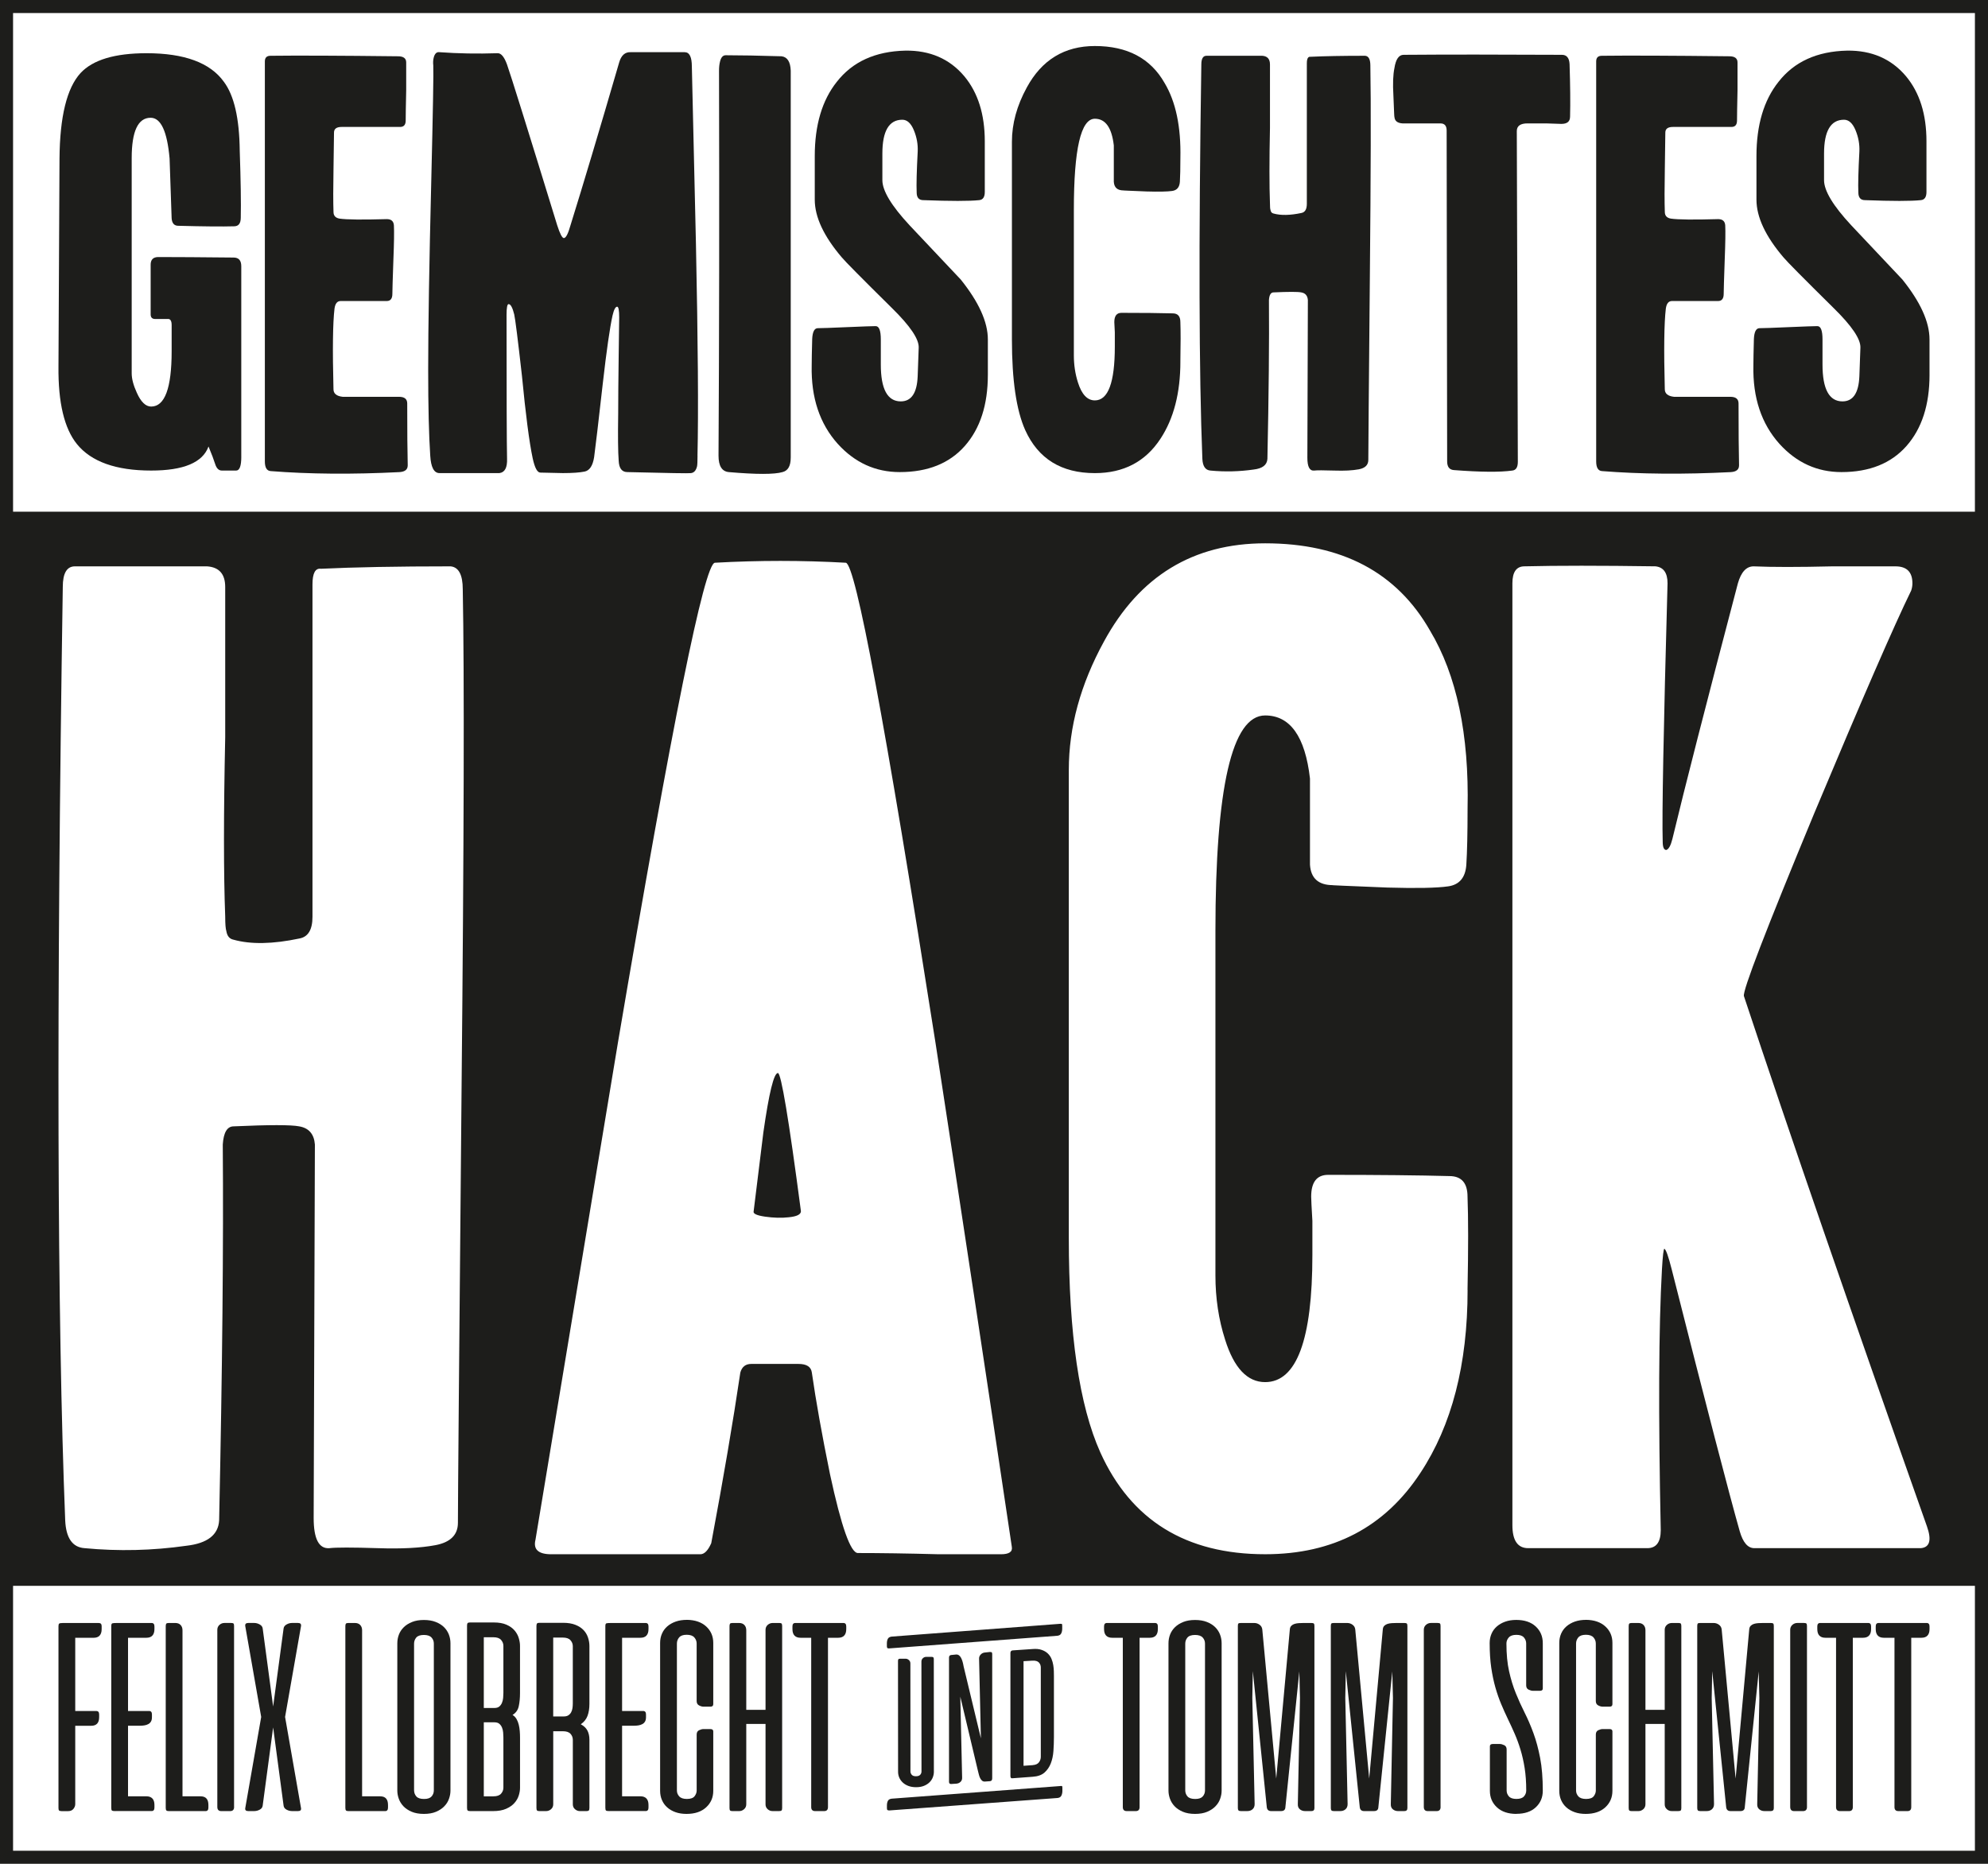
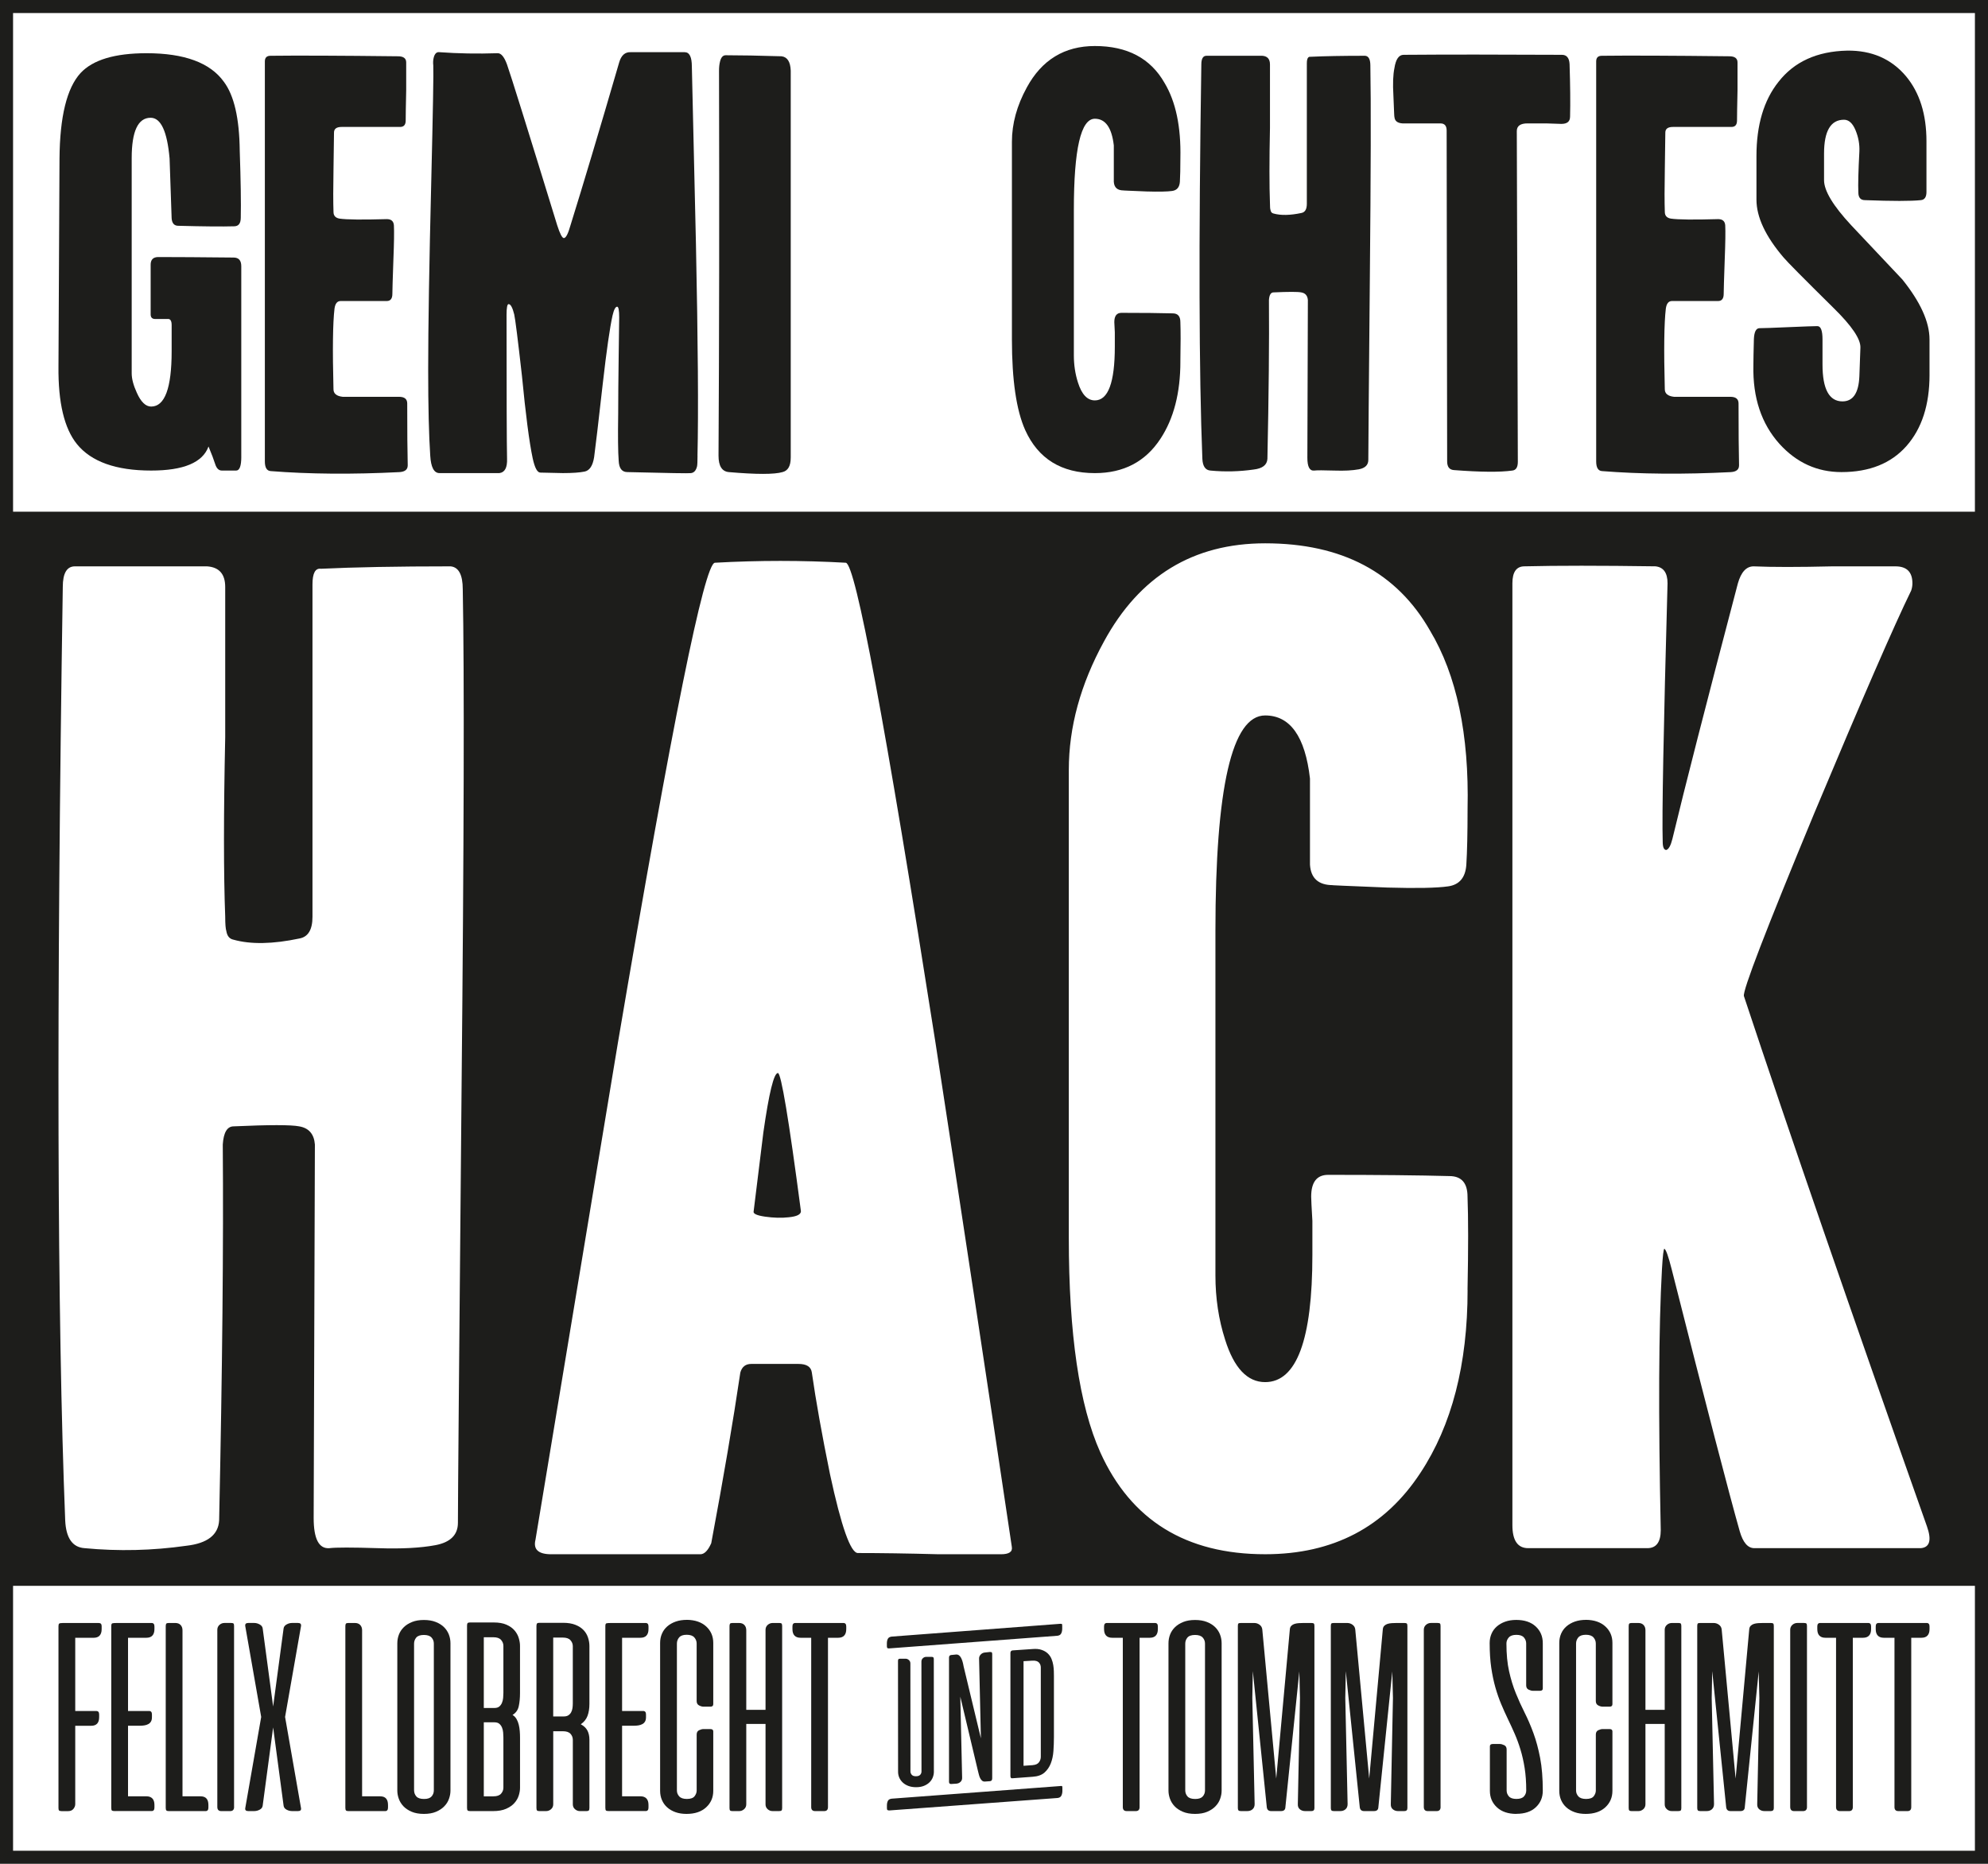
<svg xmlns="http://www.w3.org/2000/svg" id="Ebene_2" data-name="Ebene 2" viewBox="0 0 907.09 850.39">
  <defs>
    <style>
      .cls-1 {
        fill: none;
      }

      .cls-2 {
        fill: #1d1d1b;
      }

      .cls-3 {
        clip-path: url(#clippath);
      }
    </style>
    <clipPath id="clippath">
      <rect class="cls-1" width="907.09" height="850.39" />
    </clipPath>
  </defs>
  <g id="Ebene_1-2" data-name="Ebene 1">
    <g class="cls-3">
      <path class="cls-2" d="M110.1,208.41c0,4.19-.78,6.29-2.34,6.29h-6.54c-1.4,0-2.42-.99-3.04-2.97-.62-1.98-1.64-4.65-3.04-8.01-2.65,7.32-11.37,10.98-26.17,10.98-16.04,0-27.34-4.03-33.88-12.09-5.76-7.13-8.57-18.91-8.41-35.34l.47-94.86c.15-19.22,3.35-32.24,9.58-39.06,5.61-6.05,15.65-9.07,30.14-9.07,17.29,0,29.05,4.35,35.28,13.04,4.67,6.21,7.08,16.7,7.24,31.45.47,13.82.62,24,.47,30.52,0,2.64-1.01,3.96-3.04,3.96-5.45.16-13.94.08-25.47-.23-1.87,0-2.89-1.16-3.04-3.48-.31-9.15-.62-18.21-.93-27.21-1.09-12.4-3.97-18.6-8.65-18.6-5.76,0-8.64,6.14-8.64,18.42v98.19c0,2.49.78,5.45,2.34,8.86,1.87,4.2,4.05,6.3,6.54,6.3,6.23,0,9.35-8.41,9.35-25.23v-11.92c0-2.02-.62-2.96-1.87-2.8h-5.61c-1.4,0-2.1-.7-2.1-2.1v-22.66c0-2.34,1.17-3.51,3.5-3.51,8.26,0,19.7.08,34.35.23,2.34,0,3.5,1.32,3.5,3.96v86.94Z" />
      <path class="cls-2" d="M186.03,212.37c0,1.87-1.25,2.88-3.75,3.04-21.57,1.09-41.19.93-58.85-.47-1.72-.16-2.58-1.64-2.58-4.44V28.02c0-1.71.86-2.57,2.57-2.57,11.99-.15,31.39-.08,58.18.23,2.49,0,3.74.94,3.74,2.8v12.62c-.16,7.32-.23,11.96-.23,13.9s-.85,2.92-2.55,2.92h-26.68c-2.32,0-3.48.86-3.48,2.57,0,.78-.08,6.31-.23,16.59-.16,8.72-.16,15.27,0,19.63,0,1.71.93,2.73,2.78,3.04,3.24.47,10.42.55,21.54.23,2.01,0,3.09.93,3.24,2.8.15,2.8.08,8.03-.23,15.65-.31,8.88-.47,14.1-.47,15.65,0,2.18-.86,3.27-2.57,3.27h-21.03c-1.56,0-2.49,1.16-2.8,3.47-.78,6.47-.93,18.72-.47,36.76,0,2,1.4,3.16,4.21,3.47h25.7c2.49,0,3.74,1.01,3.74,3.04,0,12.62.07,22.04.23,28.27" />
      <path class="cls-2" d="M318.27,207.91c0,2.65-.08,4.29-.23,4.92-.47,1.87-1.4,2.89-2.8,3.04-.62.15-10.28,0-28.97-.47-2.49,0-3.82-1.72-3.97-5.14-.31-4.05-.39-11.21-.23-21.49,0-6.85.08-15.81.23-26.87.15-10.59.23-16.28.23-17.05,0-3.27-.31-4.91-.93-4.91-.78,0-1.48,1.33-2.1,3.98-1.25,5.63-2.73,15.94-4.44,30.93-2.03,17.97-3.35,29.22-3.97,33.75-.62,3.91-2.07,6.09-4.32,6.56-2.26.46-5.57.7-9.93.7-7.01-.16-10.44-.23-10.28-.23-1.4,0-2.57-2.19-3.51-6.56-1.56-7.34-3.19-19.92-4.91-37.73-1.87-16.56-3.04-25.86-3.51-27.89-.78-3.13-1.63-4.69-2.57-4.69-.62,0-.93,1.64-.93,4.93,0,37.46.08,59.32.23,65.59.15,4.07-1.01,6.27-3.5,6.58h-27.34c-2.49,0-3.9-2.65-4.21-7.96-.62-9.21-.94-22.33-.94-39.35,0-19.51.47-48.09,1.4-85.72.78-32.32,1.09-49.96.93-52.93-.16-1.4-.08-2.65.23-3.75.47-1.71,1.32-2.5,2.57-2.34,8.41.62,17.29.78,26.63.47,1.56,0,2.96,1.72,4.21,5.14,1.71,4.83,9.35,29.29,22.9,73.36,1.25,3.89,2.26,5.84,3.04,5.84.93,0,1.95-1.96,3.04-5.87,5.76-18.48,13.16-43.23,22.19-74.24.94-3.29,2.72-4.85,5.37-4.7h24.53c2.18,0,3.27,2.19,3.27,6.56.62,27.02,1.24,54.03,1.87,81.04.93,44.66,1.17,76.83.7,96.5" />
      <path class="cls-2" d="M360.79,208.86c0,3.74-1.25,5.92-3.74,6.54-3.74,1.09-11.92,1.09-24.53,0-3.12-.31-4.67-2.8-4.67-7.48.31-52.65.39-111.21.23-175.7,0-1.55.15-2.96.47-4.21.47-1.87,1.32-2.8,2.57-2.8,6.7,0,15.18.16,25.47.47,2.65.31,4.05,2.49,4.21,6.54v176.63Z" />
-       <path class="cls-2" d="M450.74,171.01c0,13.71-3.51,24.53-10.52,32.48-7.01,7.94-16.9,11.91-29.67,11.91-11.06,0-20.48-4.28-28.27-12.85-8.26-9.19-12.23-21.1-11.92-35.75,0-2.49.08-6.54.23-12.15.16-3.27,1.01-4.91,2.57-4.91s5.96-.15,13.2-.47c7.24-.31,11.64-.47,13.2-.47s2.34,2.03,2.34,6.07v11.45c0,11.21,3.04,16.82,9.11,16.82,4.83,0,7.4-3.82,7.71-11.45l.47-13.08c.15-3.89-3.9-9.89-12.15-17.99-13.87-13.7-21.5-21.41-22.9-23.13-8.26-9.66-12.38-18.46-12.38-26.4v-19.86c0-14.17,3.35-25.47,10.05-33.88,7.16-9.19,17.6-13.94,31.31-14.25,11.21-.15,20.17,3.74,26.87,11.68,6.23,7.48,9.35,17.37,9.35,29.67v23.13c0,2.34-.86,3.59-2.57,3.74-4.52.47-13.01.47-25.47,0-2.03,0-3.04-1.17-3.04-3.51-.16-3.58,0-9.81.47-18.69.15-3.27-.43-6.5-1.75-9.7-1.32-3.19-3.08-4.79-5.26-4.79-6.07,0-9.11,5.14-9.11,15.42v12.15c0,4.83,4.13,11.68,12.38,20.56,7.79,8.26,15.57,16.51,23.37,24.77,8.25,10.28,12.38,19.39,12.38,27.34v16.12Z" />
      <path class="cls-2" d="M538.59,164.94c0,14.33-3.04,26.09-9.11,35.28-6.85,10.44-16.82,15.65-29.91,15.65-15.27,0-25.86-6.54-31.78-19.63-4.05-9.03-6.07-22.82-6.07-41.35v-90.19c0-8.25,2.26-16.51,6.78-24.77,6.85-12.62,17.21-18.93,31.07-18.93,14.8,0,25.39,5.61,31.78,16.82,5.14,8.57,7.55,20.02,7.24,34.35,0,4.67-.08,8.26-.23,10.75-.16,2.49-1.33,3.9-3.51,4.21-2.18.31-6.07.39-11.68.23-7.79-.31-11.3-.47-10.52-.47-2.8,0-4.29-1.32-4.44-3.97v-16.59c-.94-8.1-3.82-12.15-8.65-12.15-6.39,0-9.58,13.86-9.58,41.59v66.36c0,4.36.62,8.49,1.87,12.38,1.71,5.45,4.28,8.18,7.71,8.18,6.08,0,9.11-8.18,9.11-24.53v-6.54c-.16-2.65-.23-4.21-.23-4.67,0-2.8,1.09-4.21,3.27-4.21,9.81,0,17.6.08,23.36.24,2.34,0,3.51,1.32,3.51,3.97.15,4.05.15,10.05,0,17.99" />
      <path class="cls-2" d="M625.27,29.88c.31,16.3.23,48.5-.23,96.6-.47,51.21-.7,78.99-.7,83.34,0,2.33-1.44,3.76-4.32,4.31-2.88.54-6.58.73-11.1.58-4.99-.16-8.1-.16-9.35,0-2.03.15-3.04-1.78-3.04-5.82l.23-71.99c-.16-2.02-1.17-3.18-3.04-3.49-1.56-.31-5.77-.31-12.62,0-1.25,0-1.95,1.16-2.1,3.49.15,19.11-.08,43.26-.7,72.45-.16,2.8-2.26,4.43-6.31,4.89-6.54.93-13.08,1.09-19.63.47-2.34-.16-3.58-1.94-3.74-5.37-1.55-39.05-1.71-99.02-.47-179.92,0-2.64.78-3.97,2.34-3.97h25.47c2.34.16,3.51,1.48,3.51,3.97v28.97c-.31,14.8-.31,26.33,0,34.58,0,1.4.07,2.34.23,2.8.15.93.6,1.48,1.36,1.64,3.33.94,7.58.86,12.73-.23,1.67-.31,2.5-1.7,2.5-4.18V28.93c0-2.17.54-3.17,1.64-3.02,6.39-.31,14.72-.46,25-.46,1.55.16,2.34,1.63,2.34,4.43" />
      <path class="cls-2" d="M716.39,53.26c0,2.18-1.32,3.27-3.97,3.27-1.09,0-3.43-.08-7.01-.23h-8.41c-3.27,0-4.91,1.17-4.91,3.51l.47,150.92c0,2.5-.86,3.82-2.57,3.98-5.61.78-14.49.7-26.64-.23-2.03-.16-3.04-1.48-3.04-3.98l-.23-150.92c0-2.18-.93-3.27-2.8-3.27h-17.29c-2.49-.15-3.74-1.24-3.74-3.27,0,1.72-.16-1.48-.47-9.58-.31-5.29-.15-9.42.47-12.38.62-4.05,2.02-6.07,4.21-6.07,19.31-.15,43.38-.15,72.2,0,2.18,0,3.35,1.4,3.51,4.21.31,9.66.39,17.68.23,24.06" />
      <path class="cls-2" d="M793.49,212.37c0,1.87-1.25,2.88-3.75,3.04-21.57,1.09-41.19.93-58.85-.47-1.72-.16-2.58-1.64-2.58-4.44V28.02c0-1.71.85-2.57,2.57-2.57,11.99-.15,31.39-.08,58.18.23,2.49,0,3.74.94,3.74,2.8v12.62c-.16,7.32-.23,11.96-.23,13.9s-.85,2.92-2.55,2.92h-26.68c-2.32,0-3.48.86-3.48,2.57,0,.78-.08,6.31-.23,16.59-.16,8.72-.16,15.27,0,19.63,0,1.71.93,2.73,2.78,3.04,3.24.47,10.42.55,21.54.23,2.01,0,3.09.93,3.24,2.8.15,2.8.07,8.03-.23,15.65-.31,8.88-.47,14.1-.47,15.65,0,2.18-.86,3.27-2.57,3.27h-21.03c-1.56,0-2.49,1.16-2.8,3.47-.78,6.47-.94,18.72-.47,36.76,0,2,1.4,3.16,4.21,3.47h25.7c2.49,0,3.74,1.01,3.74,3.04,0,12.62.08,22.04.23,28.27" />
      <path class="cls-2" d="M880.41,171.01c0,13.71-3.51,24.53-10.51,32.48-7.01,7.94-16.9,11.91-29.67,11.91-11.06,0-20.49-4.28-28.27-12.85-8.26-9.19-12.23-21.1-11.92-35.75,0-2.49.08-6.54.23-12.15.16-3.27,1.01-4.91,2.57-4.91s5.96-.15,13.2-.47c7.24-.31,11.64-.47,13.2-.47s2.34,2.03,2.34,6.07v11.45c0,11.21,3.04,16.82,9.11,16.82,4.83,0,7.39-3.82,7.71-11.45l.47-13.08c.15-3.89-3.9-9.89-12.15-17.99-13.87-13.7-21.5-21.41-22.9-23.13-8.26-9.66-12.38-18.46-12.38-26.4v-19.86c0-14.17,3.35-25.47,10.05-33.88,7.16-9.19,17.6-13.94,31.31-14.25,11.21-.15,20.17,3.74,26.87,11.68,6.23,7.48,9.34,17.37,9.34,29.67v23.13c0,2.34-.86,3.59-2.57,3.74-4.52.47-13.01.47-25.47,0-2.02,0-3.04-1.17-3.04-3.51-.16-3.58,0-9.81.47-18.69.15-3.27-.43-6.5-1.75-9.7-1.33-3.19-3.08-4.79-5.26-4.79-6.07,0-9.11,5.14-9.11,15.42v12.15c0,4.83,4.12,11.68,12.38,20.56,7.79,8.26,15.57,16.51,23.36,24.77,8.25,10.28,12.38,19.39,12.38,27.34v16.12Z" />
      <path class="cls-2" d="M0,723.56h907.09V233.48H0v490.08ZM210.6,497.55c-1.11,121.23-1.66,186.98-1.66,197.26,0,5.51-3.42,8.9-10.24,10.2-6.82,1.28-15.58,1.74-26.27,1.37-11.8-.37-19.17-.37-22.12,0-4.79.37-7.19-4.22-7.19-13.78l.56-170.41c-.37-4.77-2.77-7.53-7.19-8.27-3.69-.73-13.64-.73-29.86,0-2.96,0-4.62,2.76-4.98,8.27.36,45.23-.19,102.39-1.66,171.51-.37,6.62-5.35,10.48-14.93,11.58-15.48,2.21-30.97,2.58-46.46,1.1-5.53-.37-8.48-4.6-8.85-12.7-3.68-92.43-4.05-234.39-1.1-425.88,0-6.26,1.84-9.39,5.53-9.39h60.28c5.53.37,8.3,3.51,8.3,9.4v68.58c-.75,35.03-.75,62.31,0,81.85,0,3.32.17,5.53.53,6.64.37,2.21,1.44,3.51,3.24,3.87,7.89,2.21,17.93,2.03,30.13-.55,3.94-.73,5.92-4.03,5.92-9.88v-151.66c0-5.13,1.29-7.51,3.87-7.15,15.11-.72,34.84-1.1,59.17-1.1,3.68.37,5.53,3.86,5.53,10.48.74,38.57.56,114.79-.55,228.67M456.71,709.15h-28.76c-14.02-.37-26.19-.55-36.51-.55-3.31,0-7.56-11.98-12.72-35.95-3.69-18.06-6.45-33.55-8.3-46.46-.37-2.58-2.4-3.87-6.08-3.87h-21.57c-2.58,0-4.24,1.32-4.97,3.93-3.32,22.41-7.74,48.37-13.27,77.87-1.48,3.35-3.14,5.04-4.98,5.04h-68.02c-5.91,0-8.3-2.22-7.19-6.65,12.53-75.4,25.07-150.98,37.61-226.76,24.7-145.63,39.45-218.62,44.24-218.99,19.91-1.11,39.82-1.11,59.73,0,4.43.37,18.07,73.37,40.93,219.01,11.79,76.7,23.41,153.39,34.84,230.07.37,2.21-1.29,3.32-4.98,3.32M669.64,588.58c0,33.93-7.19,61.76-21.57,83.51-16.23,24.71-39.82,37.06-70.79,37.06-36.14,0-61.21-15.48-75.22-46.46-9.59-21.38-14.38-54.01-14.38-97.89v-213.48c0-19.54,5.34-39.08,16.04-58.62,16.22-29.86,40.73-44.8,73.56-44.8,35.02,0,60.09,13.27,75.21,39.82,12.17,20.28,17.88,47.38,17.14,81.3,0,11.06-.19,19.55-.56,25.44-.37,5.9-3.13,9.22-8.29,9.96-5.17.74-14.39.93-27.66.55-18.44-.74-26.74-1.1-24.89-1.1-6.64,0-10.14-3.13-10.51-9.4v-39.27c-2.21-19.17-9.04-28.76-20.46-28.76-15.12,0-22.68,32.82-22.68,98.44v157.07c0,10.33,1.46,20.1,4.42,29.31,4.05,12.91,10.14,19.36,18.26,19.36,14.38,0,21.56-19.36,21.56-58.07v-15.48c-.37-6.27-.55-9.95-.55-11.07,0-6.64,2.58-9.95,7.74-9.95,23.23,0,41.66.19,55.3.56,5.53,0,8.3,3.14,8.3,9.4.37,9.59.37,23.79,0,42.59M876.46,706.38h-75.99c-2.96,0-5.18-2.57-6.66-7.71-4.8-16.89-15.16-56.74-31.05-119.53-1.49-5.88-2.59-9-3.34-9.37-.36,0-.74,3.13-1.1,9.37-1.49,26.44-1.67,66.1-.55,118.98,0,5.5-2.04,8.26-6.11,8.26h-54.37c-4.8,0-7.21-3.5-7.21-10.5v-429.75c0-5.15,1.84-7.73,5.53-7.73,14.74-.36,34.65-.36,59.73,0,3.68.37,5.53,2.96,5.53,7.75-1.85,66.74-2.58,106.01-2.21,117.8,0,2.58.55,3.87,1.65,3.87,1.11-.37,2.03-2.05,2.77-5.02,5.53-23.06,15.49-61.92,29.87-116.58,1.47-5.2,3.87-7.81,7.19-7.81,8.48.37,20.47.37,35.95,0h28.77c5.16,0,7.74,2.58,7.74,7.73,0,1.11-.19,2.21-.56,3.31-7.74,15.84-22.49,49.72-44.24,101.64-22.13,53.4-32.83,81.2-32.08,83.41,20.64,62.24,48.48,142.89,83.51,241.94,2.21,6.26,1.29,9.57-2.77,9.94" />
      <path class="cls-2" d="M354.95,489.59c-1.85,0-4.06,9.04-6.64,27.1-1.48,11.8-2.96,23.78-4.43,35.95-.37,1.11,1.38,1.93,5.25,2.49,3.87.55,7.46.65,10.79.27,3.68-.36,5.53-1.29,5.53-2.77-5.53-42.03-9.04-63.05-10.51-63.05" />
      <path class="cls-2" d="M28.04,826.35c-.56,0-.92-.1-1.1-.3-.18-.2-.26-.58-.26-1.14v-82.95c0-.61.11-1,.34-1.17.23-.17.75-.26,1.55-.26h16.52c.86,0,1.29.48,1.29,1.44v1.36c0,1.31-.32,2.3-.95,2.96-.63.66-1.53.98-2.69.98h-8.41v33.41h9.62c.86,0,1.29.53,1.29,1.59v1.21c0,2.63-1.21,3.94-3.64,3.94h-7.27v35.76c0,.76-.28,1.48-.83,2.16-.56.68-1.36,1.02-2.42,1.02h-3.03Z" />
      <path class="cls-2" d="M52.66,826.35c-.86,0-1.39-.09-1.59-.27-.2-.17-.3-.59-.3-1.25v-82.87c0-.76.16-1.19.49-1.29.33-.1,1.07-.15,2.24-.15h15.68c.86,0,1.29.53,1.29,1.59v1.21c0,1.31-.32,2.3-.95,2.96-.63.66-1.53.98-2.69.98h-8.41v33.41h9.62c.86,0,1.29.53,1.29,1.59v1.21c0,.86-.15,1.54-.46,2.04-.3.51-.72.9-1.25,1.17-.53.28-1.12.47-1.78.57-.66.1-1.34.15-2.04.15h-5.38v32.2h8.41c1.16,0,2.06.33,2.69.98.63.66.95,1.64.95,2.95v1.21c0,1.06-.43,1.59-1.29,1.59h-16.52Z" />
      <path class="cls-2" d="M76.98,826.35c-.56,0-.92-.11-1.1-.34-.18-.23-.26-.62-.26-1.18v-82.87c0-.56.09-.93.26-1.14.18-.2.54-.3,1.1-.3h3.03c1.01,0,1.81.3,2.39.91.58.61.87,1.41.87,2.42v75.76h8.26c2.37,0,3.56,1.31,3.56,3.94v1.21c0,1.06-.43,1.59-1.29,1.59h-16.82Z" />
      <path class="cls-2" d="M106.82,824.45c0,1.27-.61,1.9-1.82,1.9h-4.02c-1.21,0-1.82-.63-1.82-1.9v-80.83c0-.91.33-1.65.98-2.24.66-.58,1.41-.87,2.27-.87h3.03c.56,0,.92.09,1.1.26.18.18.26.54.26,1.1v82.57Z" />
      <path class="cls-2" d="M130.08,783.39l7.27,41.59c.15.91-.3,1.36-1.36,1.36h-2.73c-.86,0-1.69-.21-2.5-.64-.81-.43-1.26-1.05-1.36-1.85l-4.77-35.68-4.77,35.68c-.1.81-.56,1.43-1.36,1.85-.81.43-1.64.64-2.5.64h-2.73c-1.06,0-1.52-.46-1.36-1.36l7.27-41.59-7.27-41.44c-.15-.96.3-1.44,1.36-1.44h2.73c.86,0,1.69.23,2.5.68.81.45,1.26,1.06,1.36,1.82l4.77,35.61,4.77-35.61c.1-.76.55-1.36,1.36-1.82.81-.46,1.64-.68,2.5-.68h2.73c1.06,0,1.51.48,1.36,1.44l-7.27,41.44Z" />
      <path class="cls-2" d="M158.94,826.35c-.56,0-.92-.11-1.1-.34-.18-.23-.26-.62-.26-1.18v-82.87c0-.56.09-.93.26-1.14.18-.2.54-.3,1.1-.3h3.03c1.01,0,1.8.3,2.38.91.58.61.87,1.41.87,2.42v75.76h8.26c2.37,0,3.56,1.31,3.56,3.94v1.21c0,1.06-.43,1.59-1.29,1.59h-16.82Z" />
      <path class="cls-2" d="M181.29,749.76c0-1.36.24-2.68.72-3.94.48-1.26,1.22-2.38,2.23-3.37,1.01-.99,2.27-1.78,3.79-2.39,1.51-.61,3.31-.91,5.38-.91s3.88.3,5.42.91c1.54.61,2.8,1.4,3.79,2.39.99.99,1.72,2.11,2.2,3.37.48,1.26.72,2.58.72,3.94v67.27c0,1.16-.21,2.38-.65,3.64-.43,1.26-1.13,2.41-2.12,3.44-.98,1.04-2.25,1.88-3.79,2.54-1.54.66-3.4.98-5.57.98s-4.03-.33-5.57-.98c-1.54-.66-2.79-1.49-3.75-2.5-.96-1.01-1.67-2.15-2.12-3.41-.45-1.26-.68-2.5-.68-3.71v-67.27ZM188.94,816.88c0,1.06.34,1.98,1.02,2.77.68.78,1.85,1.17,3.52,1.17s2.76-.39,3.45-1.17c.68-.78,1.02-1.7,1.02-2.77v-66.97c0-1.06-.35-1.98-1.06-2.76-.71-.78-1.87-1.17-3.49-1.17s-2.83.4-3.49,1.21c-.65.81-.98,1.72-.98,2.73v66.97Z" />
      <path class="cls-2" d="M214.47,826.34c-.55,0-.92-.1-1.1-.3-.18-.2-.27-.58-.27-1.14v-83.18c0-.56.09-.93.27-1.14.18-.2.54-.3,1.1-.3h10.83c2.32,0,4.26.34,5.8,1.02,1.54.68,2.76,1.55,3.67,2.61.91,1.06,1.55,2.22,1.93,3.49.38,1.26.57,2.45.57,3.56v21.59c0,2.22-.19,4.21-.57,5.95-.38,1.74-1.32,3.07-2.84,3.98.76.45,1.36,1.07,1.82,1.86.45.78.79,1.64,1.02,2.58.23.94.38,1.91.46,2.92.08,1.01.12,1.97.12,2.88v23.03c0,1.06-.19,2.21-.57,3.44-.38,1.24-1.04,2.39-1.97,3.45-.93,1.06-2.2,1.94-3.79,2.65-1.59.71-3.6,1.06-6.02,1.06h-10.46ZM220.75,747.03v32.27h4.85c.96,0,1.71-.23,2.24-.68.53-.45.93-1.02,1.21-1.7.28-.68.46-1.43.53-2.24.07-.81.11-1.57.11-2.27v-21.44c0-1.01-.36-1.92-1.06-2.73-.71-.81-1.87-1.21-3.49-1.21h-4.39ZM220.75,785.82v33.79h4.39c1.62,0,2.78-.4,3.49-1.21.71-.81,1.06-1.72,1.06-2.73v-22.95c0-.71-.04-1.46-.11-2.27-.07-.81-.25-1.55-.53-2.23-.28-.68-.68-1.25-1.21-1.7-.53-.46-1.27-.68-2.24-.68h-4.85Z" />
      <path class="cls-2" d="M268.94,824.91c0,.56-.09.93-.27,1.14-.18.2-.54.3-1.1.3h-2.95c-.86,0-1.61-.29-2.27-.87-.66-.58-.98-1.32-.98-2.24v-29.39c0-1.06-.35-1.98-1.06-2.77-.71-.78-1.87-1.17-3.49-1.17h-4.39v33.33c0,.91-.33,1.66-.99,2.24-.65.58-1.44.87-2.35.87h-2.96c-.55,0-.92-.1-1.1-.3-.18-.2-.26-.58-.26-1.14v-83.03c0-.55.09-.93.26-1.14.18-.2.54-.3,1.1-.3h10.83c2.17,0,4.03.3,5.57.91,1.54.61,2.78,1.4,3.71,2.39.94.99,1.62,2.12,2.05,3.41.43,1.29.65,2.59.65,3.9v26.36c0,2.12-.29,3.95-.87,5.49-.58,1.54-1.6,2.82-3.07,3.83,1.41.76,2.43,1.72,3.03,2.88.6,1.16.91,2.55.91,4.17v31.14ZM252.42,747.18v35.98h4.85c.86,0,1.55-.18,2.08-.53.53-.35.95-.81,1.25-1.36.3-.56.5-1.19.61-1.9.1-.7.15-1.41.15-2.12v-26.14c0-1.01-.35-1.92-1.06-2.72-.71-.81-1.87-1.21-3.49-1.21h-4.39Z" />
      <path class="cls-2" d="M278.1,826.35c-.86,0-1.39-.09-1.59-.27-.2-.17-.3-.59-.3-1.25v-82.87c0-.76.16-1.19.49-1.29.33-.1,1.07-.15,2.23-.15h15.68c.86,0,1.29.53,1.29,1.59v1.21c0,1.31-.32,2.3-.95,2.96-.63.66-1.53.98-2.69.98h-8.41v33.41h9.62c.86,0,1.29.53,1.29,1.59v1.21c0,.86-.15,1.54-.46,2.04-.3.51-.72.9-1.25,1.17-.53.28-1.12.47-1.78.57-.66.1-1.34.15-2.04.15h-5.38v32.2h8.41c1.16,0,2.06.33,2.69.98.63.66.95,1.64.95,2.95v1.21c0,1.06-.43,1.59-1.29,1.59h-16.52Z" />
      <path class="cls-2" d="M313.4,739.08c3.74.05,6.68,1.06,8.83,3.03,2.14,1.97,3.22,4.47,3.22,7.5v27.95c0,.76-.43,1.14-1.29,1.14h-3.18c-.61,0-1.28-.19-2.01-.57-.73-.38-1.1-1.04-1.1-2.01v-26.21c0-1.06-.35-1.99-1.06-2.8-.71-.81-1.87-1.21-3.49-1.21s-2.76.41-3.44,1.21c-.68.81-1.02,1.74-1.02,2.8v67.04c0,1.01.35,1.91,1.06,2.69.71.78,1.87,1.17,3.49,1.17,1.71,0,2.89-.42,3.52-1.25.63-.83.95-1.7.95-2.61v-25.53c0-.96.37-1.62,1.1-1.97.73-.35,1.4-.53,2.01-.53h3.1c.91,0,1.36.35,1.36,1.06v27.12c0,3.03-1.08,5.54-3.26,7.54-2.17,1.99-5.15,2.99-8.94,2.99-1.87,0-3.55-.26-5.04-.79-1.49-.53-2.75-1.26-3.79-2.2-1.04-.93-1.83-2.04-2.39-3.33-.55-1.29-.83-2.69-.83-4.2v-67.5c0-1.51.28-2.92.83-4.2.55-1.29,1.36-2.4,2.42-3.33,1.06-.93,2.35-1.67,3.86-2.2,1.51-.53,3.21-.79,5.08-.79" />
      <path class="cls-2" d="M356.62,826.04c-.18.2-.54.3-1.1.3h-3.03c-.86,0-1.6-.29-2.24-.87-.63-.58-.95-1.3-.95-2.16v-36.74h-8.79v36.67c0,.91-.33,1.66-.99,2.24-.65.58-1.41.87-2.27.87h-3.03c-.55,0-.92-.1-1.1-.3-.18-.2-.26-.58-.26-1.14v-82.95c0-.56.09-.93.26-1.14.18-.2.54-.3,1.1-.3h3.03c1.01,0,1.81.3,2.39.91.58.61.87,1.41.87,2.42v36.29h8.79v-36.51c0-.91.33-1.65.99-2.24.65-.58,1.41-.87,2.27-.87h3.03c.56,0,.91.1,1.06.3.15.2.23.58.23,1.14v83.03c0,.5-.09.86-.27,1.06" />
      <path class="cls-2" d="M376.05,826.35h-4.09c-1.21,0-1.82-.6-1.82-1.82v-77.27h-4.92c-1.16,0-2.06-.33-2.69-.98-.63-.66-.95-1.64-.95-2.96v-1.21c0-1.06.43-1.59,1.29-1.59h21.97c.86,0,1.29.53,1.29,1.59v1.21c0,1.31-.32,2.3-.95,2.96-.63.66-1.53.98-2.69.98h-4.7v77.27c0,1.21-.58,1.82-1.74,1.82" />
      <path class="cls-2" d="M483.69,740.89c.46,0,.73.03.83.08.1.05.15.35.15.91v1.21c0,.86-.15,1.59-.46,2.2-.3.61-.88.96-1.74,1.06l-76.67,5.76c-.35.05-.63.01-.83-.11-.2-.12-.3-.42-.3-.87v-1.29c0-.86.15-1.57.45-2.12.3-.56.88-.88,1.74-.99l76.82-5.83ZM483.77,814.91c.45-.05.73-.04.83.04.1.08.15.37.15.87v1.29c0,.81-.15,1.53-.45,2.16-.3.63-.88,1-1.74,1.1l-76.74,5.68c-.35,0-.63-.05-.83-.15-.2-.1-.3-.38-.3-.83v-1.29c0-.85.15-1.56.45-2.12.3-.56.88-.88,1.74-.98l76.89-5.76ZM452.71,811.5c0,.76-.35,1.16-1.06,1.21l-2.12.15c-.55.05-1.01-.06-1.36-.34-.36-.28-.66-.66-.91-1.14-.25-.48-.45-1.02-.6-1.63-.15-.61-.3-1.21-.46-1.82l-8.03-33.79.83,36.89c.05.81-.19,1.47-.72,1.97-.53.51-1.18.78-1.93.83l-2.27.15c-.71.05-1.06-.28-1.06-.99v-56.66c0-.76.35-1.16,1.06-1.21l2.35-.23c1.57,0,2.65,1.82,3.26,5.46l7.88,32.8-.83-36.44c0-.71.27-1.33.8-1.86.53-.53,1.17-.82,1.93-.87l2.2-.23c.51,0,.81.08.91.23.1.15.15.43.15.83v56.67ZM462.1,811.35c-.71.15-1.06-.18-1.06-.99v-56.13c0-.76.35-1.16,1.06-1.21l8.94-.61c1.67-.15,3.08-.03,4.24.38,1.16.4,2.11.96,2.84,1.67.73.71,1.29,1.53,1.67,2.46.38.93.64,1.88.8,2.84.15.96.24,1.88.26,2.76.02.88.04,1.63.04,2.24v27.73c0,2.22-.08,4.38-.23,6.48-.15,2.1-.56,3.97-1.21,5.64-.66,1.67-1.62,3.06-2.88,4.17-1.26,1.11-3.03,1.74-5.3,1.9l-9.17.68ZM471.27,805.36c1.31-.1,2.24-.53,2.8-1.29.55-.76.83-1.59.83-2.5v-40.75c0-.91-.3-1.68-.91-2.31-.61-.63-1.64-.9-3.11-.79l-3.86.23v47.73l4.24-.3Z" />
      <path class="cls-2" d="M518.23,826.35h-4.09c-1.21,0-1.82-.6-1.82-1.82v-77.27h-4.92c-1.16,0-2.06-.33-2.69-.98-.63-.66-.95-1.64-.95-2.96v-1.21c0-1.06.43-1.59,1.29-1.59h21.97c.86,0,1.29.53,1.29,1.59v1.21c0,1.31-.32,2.3-.95,2.96-.63.66-1.53.98-2.69.98h-4.7v77.27c0,1.21-.58,1.82-1.74,1.82" />
      <path class="cls-2" d="M533.16,749.76c0-1.36.24-2.68.72-3.94.48-1.26,1.22-2.38,2.23-3.37,1.01-.99,2.27-1.78,3.79-2.39,1.51-.61,3.31-.91,5.38-.91s3.88.3,5.42.91c1.54.61,2.8,1.4,3.79,2.39.99.99,1.72,2.11,2.2,3.37.48,1.26.72,2.58.72,3.94v67.27c0,1.16-.21,2.38-.65,3.64-.43,1.26-1.13,2.41-2.12,3.44-.98,1.04-2.25,1.88-3.79,2.54-1.54.66-3.4.98-5.57.98s-4.03-.33-5.57-.98c-1.54-.66-2.79-1.49-3.75-2.5-.96-1.01-1.67-2.15-2.12-3.41-.45-1.26-.68-2.5-.68-3.71v-67.27ZM540.81,816.88c0,1.06.34,1.98,1.02,2.77.68.78,1.86,1.17,3.52,1.17s2.76-.39,3.45-1.17c.68-.78,1.02-1.7,1.02-2.77v-66.97c0-1.06-.35-1.98-1.06-2.76-.71-.78-1.87-1.17-3.48-1.17s-2.83.4-3.49,1.21c-.66.81-.98,1.72-.98,2.73v66.97Z" />
      <path class="cls-2" d="M571.64,762.63l-.23,12.12,1.06,48.41c0,1.01-.32,1.79-.95,2.35-.63.56-1.43.83-2.39.83h-2.96c-.55,0-.92-.11-1.1-.34-.18-.23-.26-.57-.26-1.02v-83.1c0-.56.07-.92.23-1.1.15-.18.53-.26,1.14-.26h6.14c.86,0,1.65.26,2.39.79.73.53,1.15,1.25,1.25,2.16l6.36,68.03,6.21-68.03c.05-.71.28-1.26.68-1.67.4-.4.9-.69,1.48-.87.58-.18,1.22-.29,1.93-.34.71-.05,1.41-.07,2.12-.07h3.64c.56,0,.92.09,1.1.26.18.18.27.54.27,1.1v83.1c0,.91-.46,1.36-1.36,1.36h-2.95c-.91,0-1.69-.28-2.35-.83-.66-.56-.96-1.34-.91-2.35l.98-48.41-.3-12.12-6.36,61.97c-.05,1.16-.71,1.74-1.97,1.74h-4.54c-1.16,0-1.82-.58-1.97-1.74l-6.36-61.97Z" />
      <path class="cls-2" d="M614.06,762.63l-.23,12.12,1.06,48.41c0,1.01-.32,1.79-.95,2.35-.63.56-1.43.83-2.39.83h-2.96c-.56,0-.92-.11-1.1-.34-.18-.23-.26-.57-.26-1.02v-83.1c0-.56.08-.92.23-1.1.15-.18.53-.26,1.14-.26h6.14c.86,0,1.65.26,2.39.79.73.53,1.15,1.25,1.25,2.16l6.36,68.03,6.21-68.03c.05-.71.28-1.26.68-1.67.4-.4.9-.69,1.48-.87.58-.18,1.23-.29,1.93-.34.71-.05,1.41-.07,2.12-.07h3.64c.56,0,.92.09,1.1.26.18.18.27.54.27,1.1v83.1c0,.91-.46,1.36-1.36,1.36h-2.95c-.91,0-1.69-.28-2.35-.83-.66-.56-.96-1.34-.91-2.35l.98-48.41-.3-12.12-6.36,61.97c-.05,1.16-.71,1.74-1.97,1.74h-4.54c-1.16,0-1.82-.58-1.97-1.74l-6.36-61.97Z" />
      <path class="cls-2" d="M657.32,824.45c0,1.27-.6,1.9-1.82,1.9h-4.02c-1.21,0-1.82-.63-1.82-1.9v-80.83c0-.91.33-1.65.98-2.24.66-.58,1.41-.87,2.27-.87h3.03c.55,0,.92.09,1.1.26.17.18.26.54.26,1.1v82.57Z" />
      <path class="cls-2" d="M691.93,827.63c-3.79,0-6.75-1-8.9-2.99-2.15-1.99-3.22-4.51-3.22-7.54v-20.31c0-.7.45-1.06,1.36-1.06h3.18c.55,0,1.21.18,1.97.53.76.36,1.13,1.01,1.13,1.97v18.71c0,1.01.34,1.91,1.02,2.69.68.78,1.83,1.17,3.45,1.17s2.77-.39,3.45-1.17c.68-.78,1.02-1.68,1.02-2.69,0-3.79-.24-7.2-.72-10.23-.48-3.03-1.11-5.83-1.9-8.41-.78-2.58-1.67-4.99-2.65-7.24-.98-2.25-2.01-4.47-3.07-6.67-1.06-2.2-2.08-4.47-3.07-6.82-.99-2.35-1.87-4.88-2.65-7.61-.78-2.73-1.41-5.74-1.9-9.05-.48-3.31-.72-7.06-.72-11.25,0-1.52.28-2.92.83-4.21.55-1.29,1.36-2.4,2.42-3.33,1.06-.93,2.34-1.67,3.83-2.2,1.49-.53,3.17-.8,5.04-.8,3.79,0,6.75,1,8.9,2.99,2.15,2,3.22,4.53,3.22,7.61v20.68c0,.71-.43,1.06-1.29,1.06h-3.18c-.6,0-1.27-.18-2.01-.53-.73-.35-1.1-1.01-1.1-1.97v-19.09c0-1.01-.34-1.92-1.02-2.73-.68-.81-1.83-1.21-3.45-1.21s-2.78.4-3.48,1.21c-.71.81-1.06,1.72-1.06,2.73,0,4.85.4,9.08,1.21,12.69.81,3.61,1.83,6.95,3.07,10,1.24,3.06,2.58,6.01,4.02,8.86,1.44,2.86,2.78,5.96,4.01,9.32,1.24,3.36,2.26,7.15,3.07,11.36.81,4.22,1.21,9.2,1.21,14.96,0,3.03-1.06,5.54-3.18,7.54-2.12,1.99-5.08,2.99-8.86,2.99" />
      <path class="cls-2" d="M723.68,739.08c3.74.05,6.68,1.06,8.82,3.03,2.15,1.97,3.22,4.47,3.22,7.5v27.95c0,.76-.43,1.14-1.29,1.14h-3.18c-.61,0-1.28-.19-2.01-.57-.73-.38-1.1-1.04-1.1-2.01v-26.21c0-1.06-.35-1.99-1.06-2.8-.71-.81-1.87-1.21-3.48-1.21s-2.76.41-3.45,1.21c-.68.81-1.02,1.74-1.02,2.8v67.04c0,1.01.35,1.91,1.06,2.69.71.78,1.87,1.17,3.49,1.17,1.72,0,2.89-.42,3.52-1.25.63-.83.95-1.7.95-2.61v-25.53c0-.96.37-1.62,1.1-1.97.73-.35,1.4-.53,2.01-.53h3.1c.91,0,1.36.35,1.36,1.06v27.12c0,3.03-1.09,5.54-3.26,7.54-2.17,1.99-5.15,2.99-8.94,2.99-1.87,0-3.55-.26-5.04-.79-1.49-.53-2.75-1.26-3.79-2.2-1.04-.93-1.83-2.04-2.39-3.33-.56-1.29-.83-2.69-.83-4.2v-67.5c0-1.51.28-2.92.83-4.2.55-1.29,1.36-2.4,2.42-3.33,1.06-.93,2.35-1.67,3.86-2.2,1.51-.53,3.21-.79,5.08-.79" />
      <path class="cls-2" d="M766.89,826.04c-.18.2-.54.3-1.1.3h-3.03c-.86,0-1.6-.29-2.23-.87-.63-.58-.95-1.3-.95-2.16v-36.74h-8.79v36.67c0,.91-.33,1.66-.98,2.24-.66.58-1.41.87-2.27.87h-3.03c-.55,0-.92-.1-1.1-.3-.18-.2-.27-.58-.27-1.14v-82.95c0-.56.09-.93.27-1.14.18-.2.54-.3,1.1-.3h3.03c1.01,0,1.8.3,2.38.91.58.61.87,1.41.87,2.42v36.29h8.79v-36.51c0-.91.33-1.65.99-2.24.65-.58,1.41-.87,2.27-.87h3.03c.56,0,.91.1,1.06.3.15.2.23.58.23,1.14v83.03c0,.5-.09.86-.27,1.06" />
      <path class="cls-2" d="M781.25,762.63l-.23,12.12,1.06,48.41c0,1.01-.32,1.79-.95,2.35-.63.56-1.43.83-2.39.83h-2.96c-.56,0-.92-.11-1.1-.34-.18-.23-.26-.57-.26-1.02v-83.1c0-.56.08-.92.23-1.1.15-.18.53-.26,1.14-.26h6.14c.86,0,1.65.26,2.39.79.73.53,1.15,1.25,1.25,2.16l6.36,68.03,6.21-68.03c.05-.71.28-1.26.68-1.67.4-.4.9-.69,1.48-.87.58-.18,1.22-.29,1.93-.34.71-.05,1.41-.07,2.12-.07h3.64c.56,0,.92.09,1.1.26.18.18.27.54.27,1.1v83.1c0,.91-.46,1.36-1.36,1.36h-2.95c-.91,0-1.69-.28-2.35-.83-.66-.56-.96-1.34-.91-2.35l.98-48.41-.3-12.12-6.36,61.97c-.05,1.16-.71,1.74-1.97,1.74h-4.54c-1.16,0-1.82-.58-1.97-1.74l-6.36-61.97Z" />
      <path class="cls-2" d="M824.5,824.45c0,1.27-.61,1.9-1.82,1.9h-4.02c-1.21,0-1.82-.63-1.82-1.9v-80.83c0-.91.33-1.65.98-2.24.66-.58,1.41-.87,2.27-.87h3.03c.55,0,.92.09,1.1.26.17.18.27.54.27,1.1v82.57Z" />
      <path class="cls-2" d="M843.67,826.35h-4.09c-1.21,0-1.82-.6-1.82-1.82v-77.27h-4.92c-1.16,0-2.06-.33-2.69-.98-.63-.66-.95-1.64-.95-2.96v-1.21c0-1.06.43-1.59,1.29-1.59h21.97c.86,0,1.29.53,1.29,1.59v1.21c0,1.31-.32,2.3-.95,2.96-.63.66-1.53.98-2.69.98h-4.7v77.27c0,1.21-.58,1.82-1.74,1.82" />
      <path class="cls-2" d="M870.33,826.35h-4.09c-1.21,0-1.82-.6-1.82-1.82v-77.27h-4.92c-1.16,0-2.06-.33-2.69-.98-.63-.66-.95-1.64-.95-2.96v-1.21c0-1.06.43-1.59,1.29-1.59h21.97c.86,0,1.29.53,1.29,1.59v1.21c0,1.31-.32,2.3-.95,2.96-.63.66-1.53.98-2.69.98h-4.7v77.27c0,1.21-.58,1.82-1.74,1.82" />
      <path class="cls-2" d="M415.98,809.73c.37.48,1.01.72,1.95.72.9,0,1.55-.22,1.94-.66.4-.44.59-.95.59-1.53l-.03-50.14c0-.61.22-1.12.66-1.53.44-.41.95-.61,1.53-.61h2.41c.41,0,.69.07.83.22.15.15.22.42.22.83l.03,51.41c0,.85-.17,1.69-.5,2.54-.33.85-.84,1.6-1.51,2.25-.67.66-1.51,1.19-2.52,1.6-1.01.41-2.19.61-3.57.62-1.31,0-2.48-.19-3.5-.57-1.02-.38-1.88-.9-2.58-1.55-.7-.65-1.23-1.4-1.6-2.23-.36-.83-.55-1.71-.55-2.64l-.04-50.59c0-.41.06-.69.2-.83.13-.15.4-.22.81-.22h2.41c.58,0,1.1.2,1.55.61.45.41.68.92.68,1.53l.03,49.32c0,.5.18.98.55,1.46" />
      <path class="cls-2" d="M907.09,850.39H0V0h907.09v850.39ZM5.96,844.44h895.16V5.96H5.96v838.48Z" />
    </g>
  </g>
</svg>